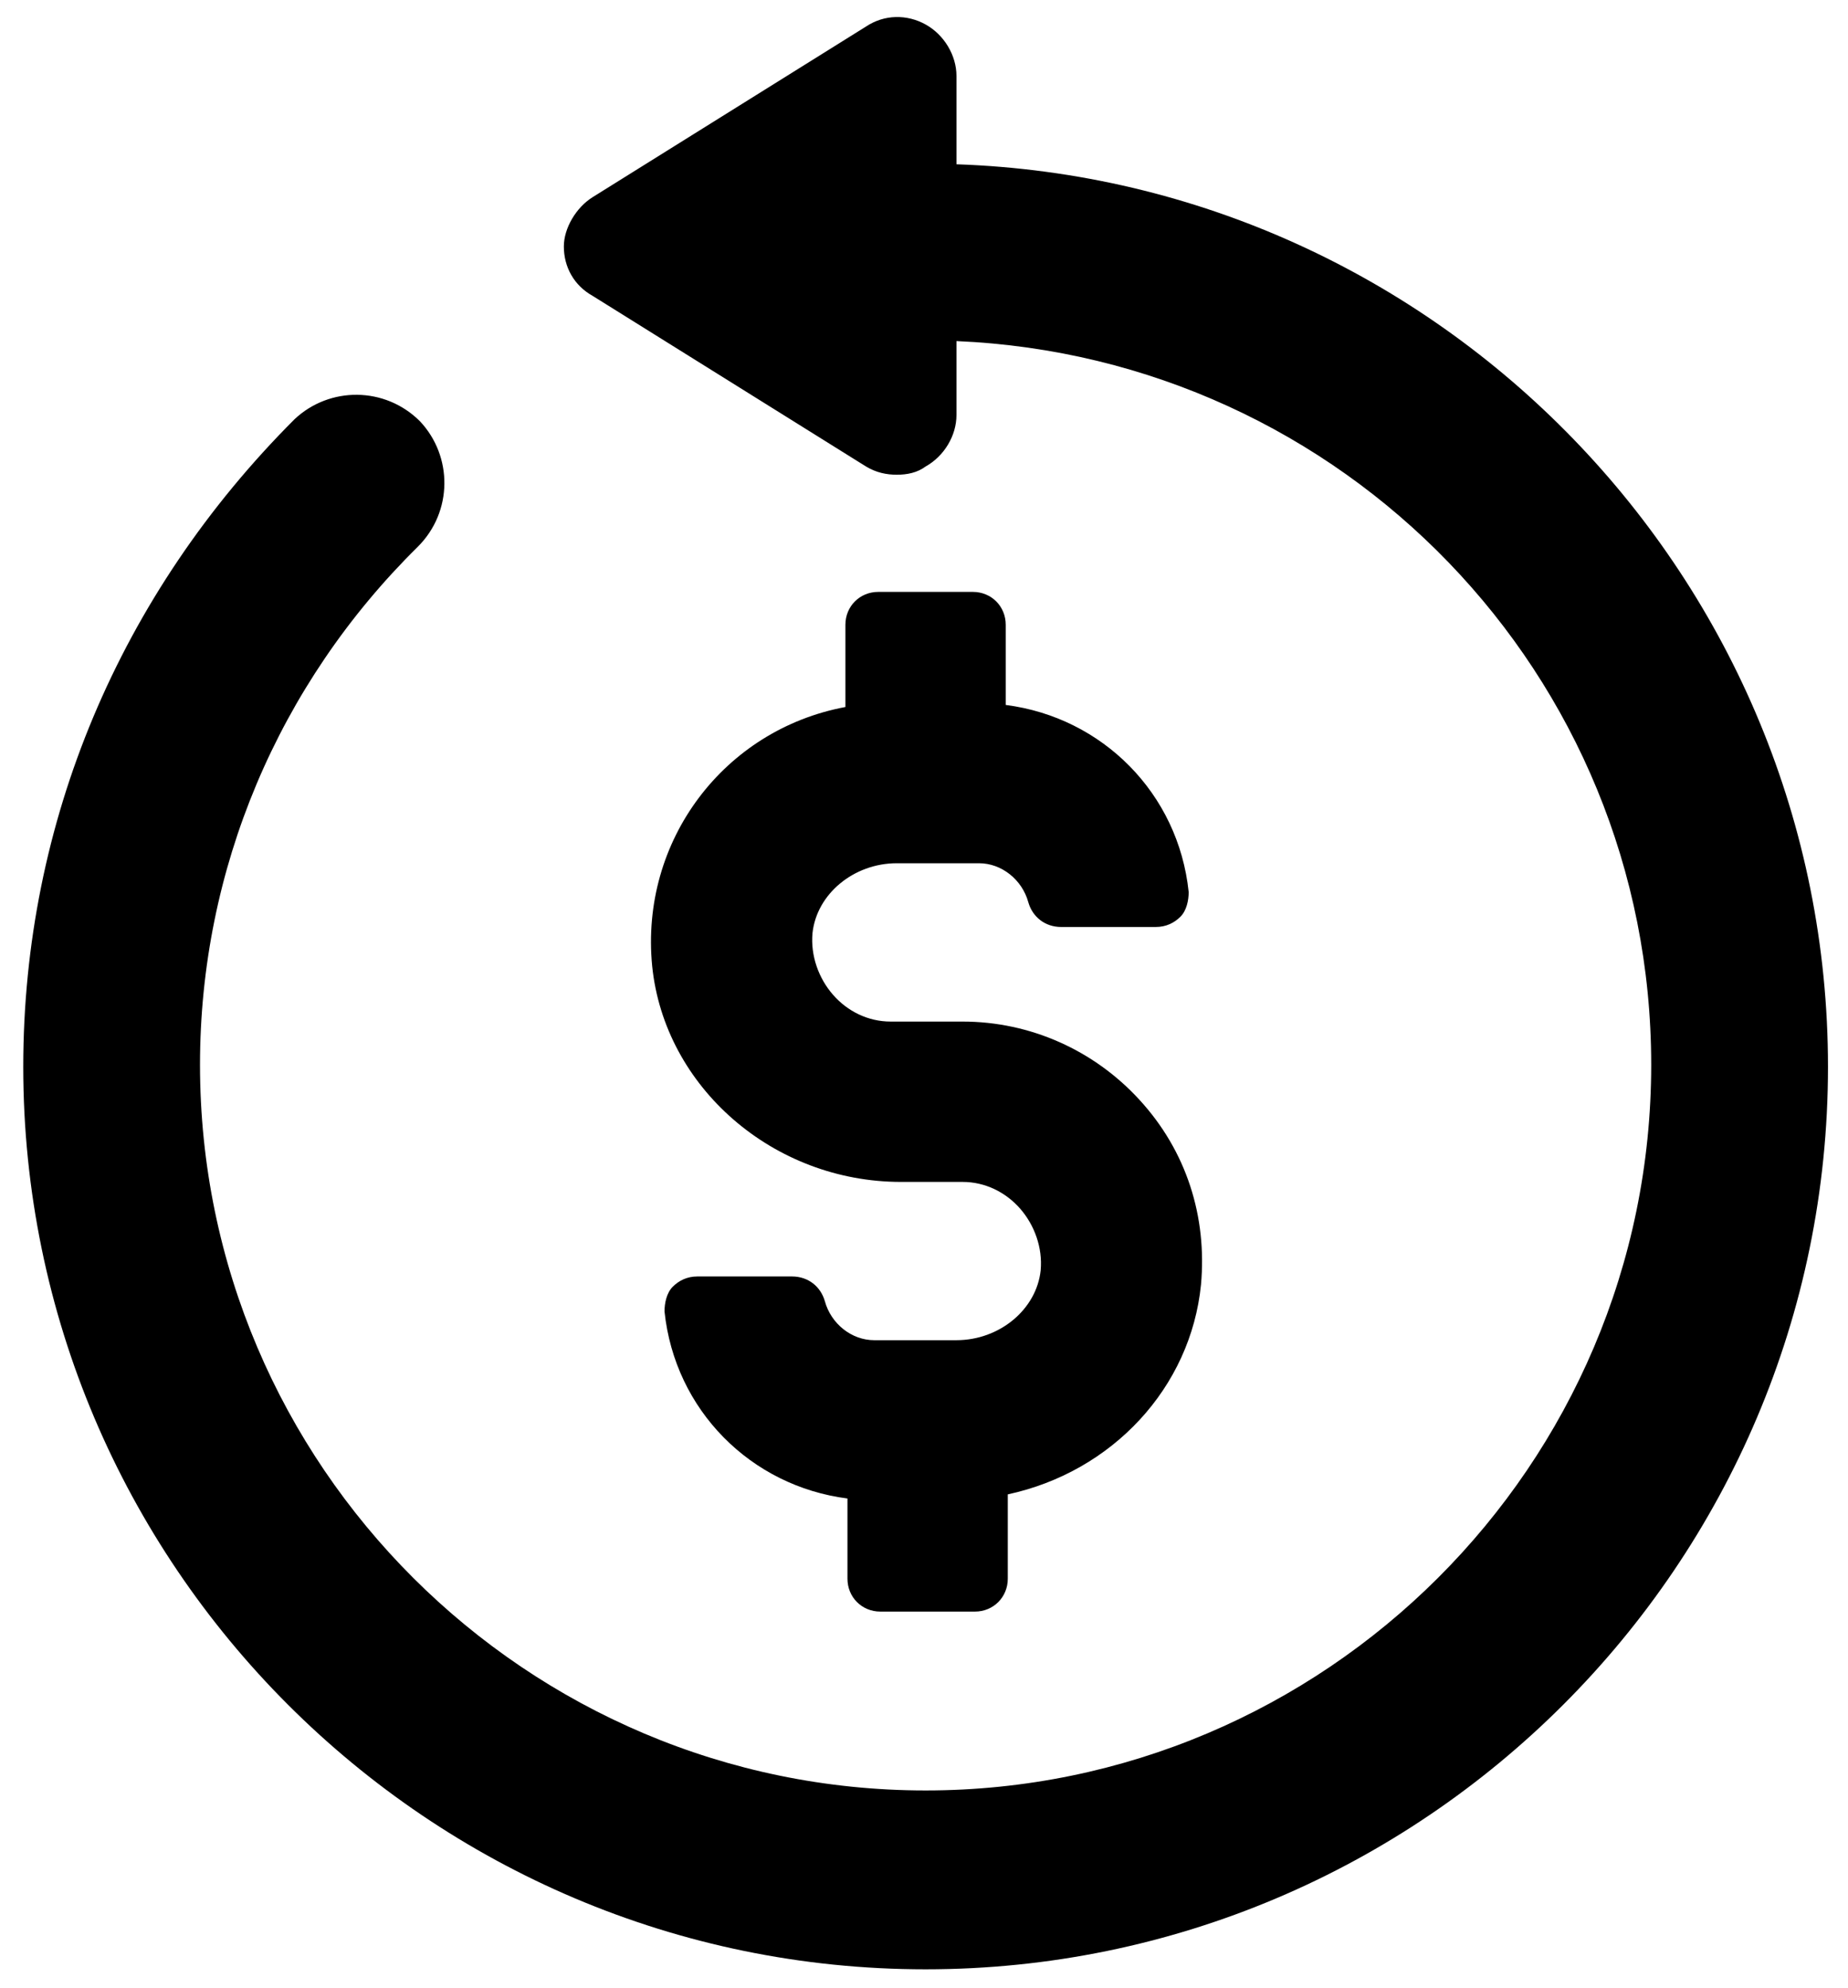
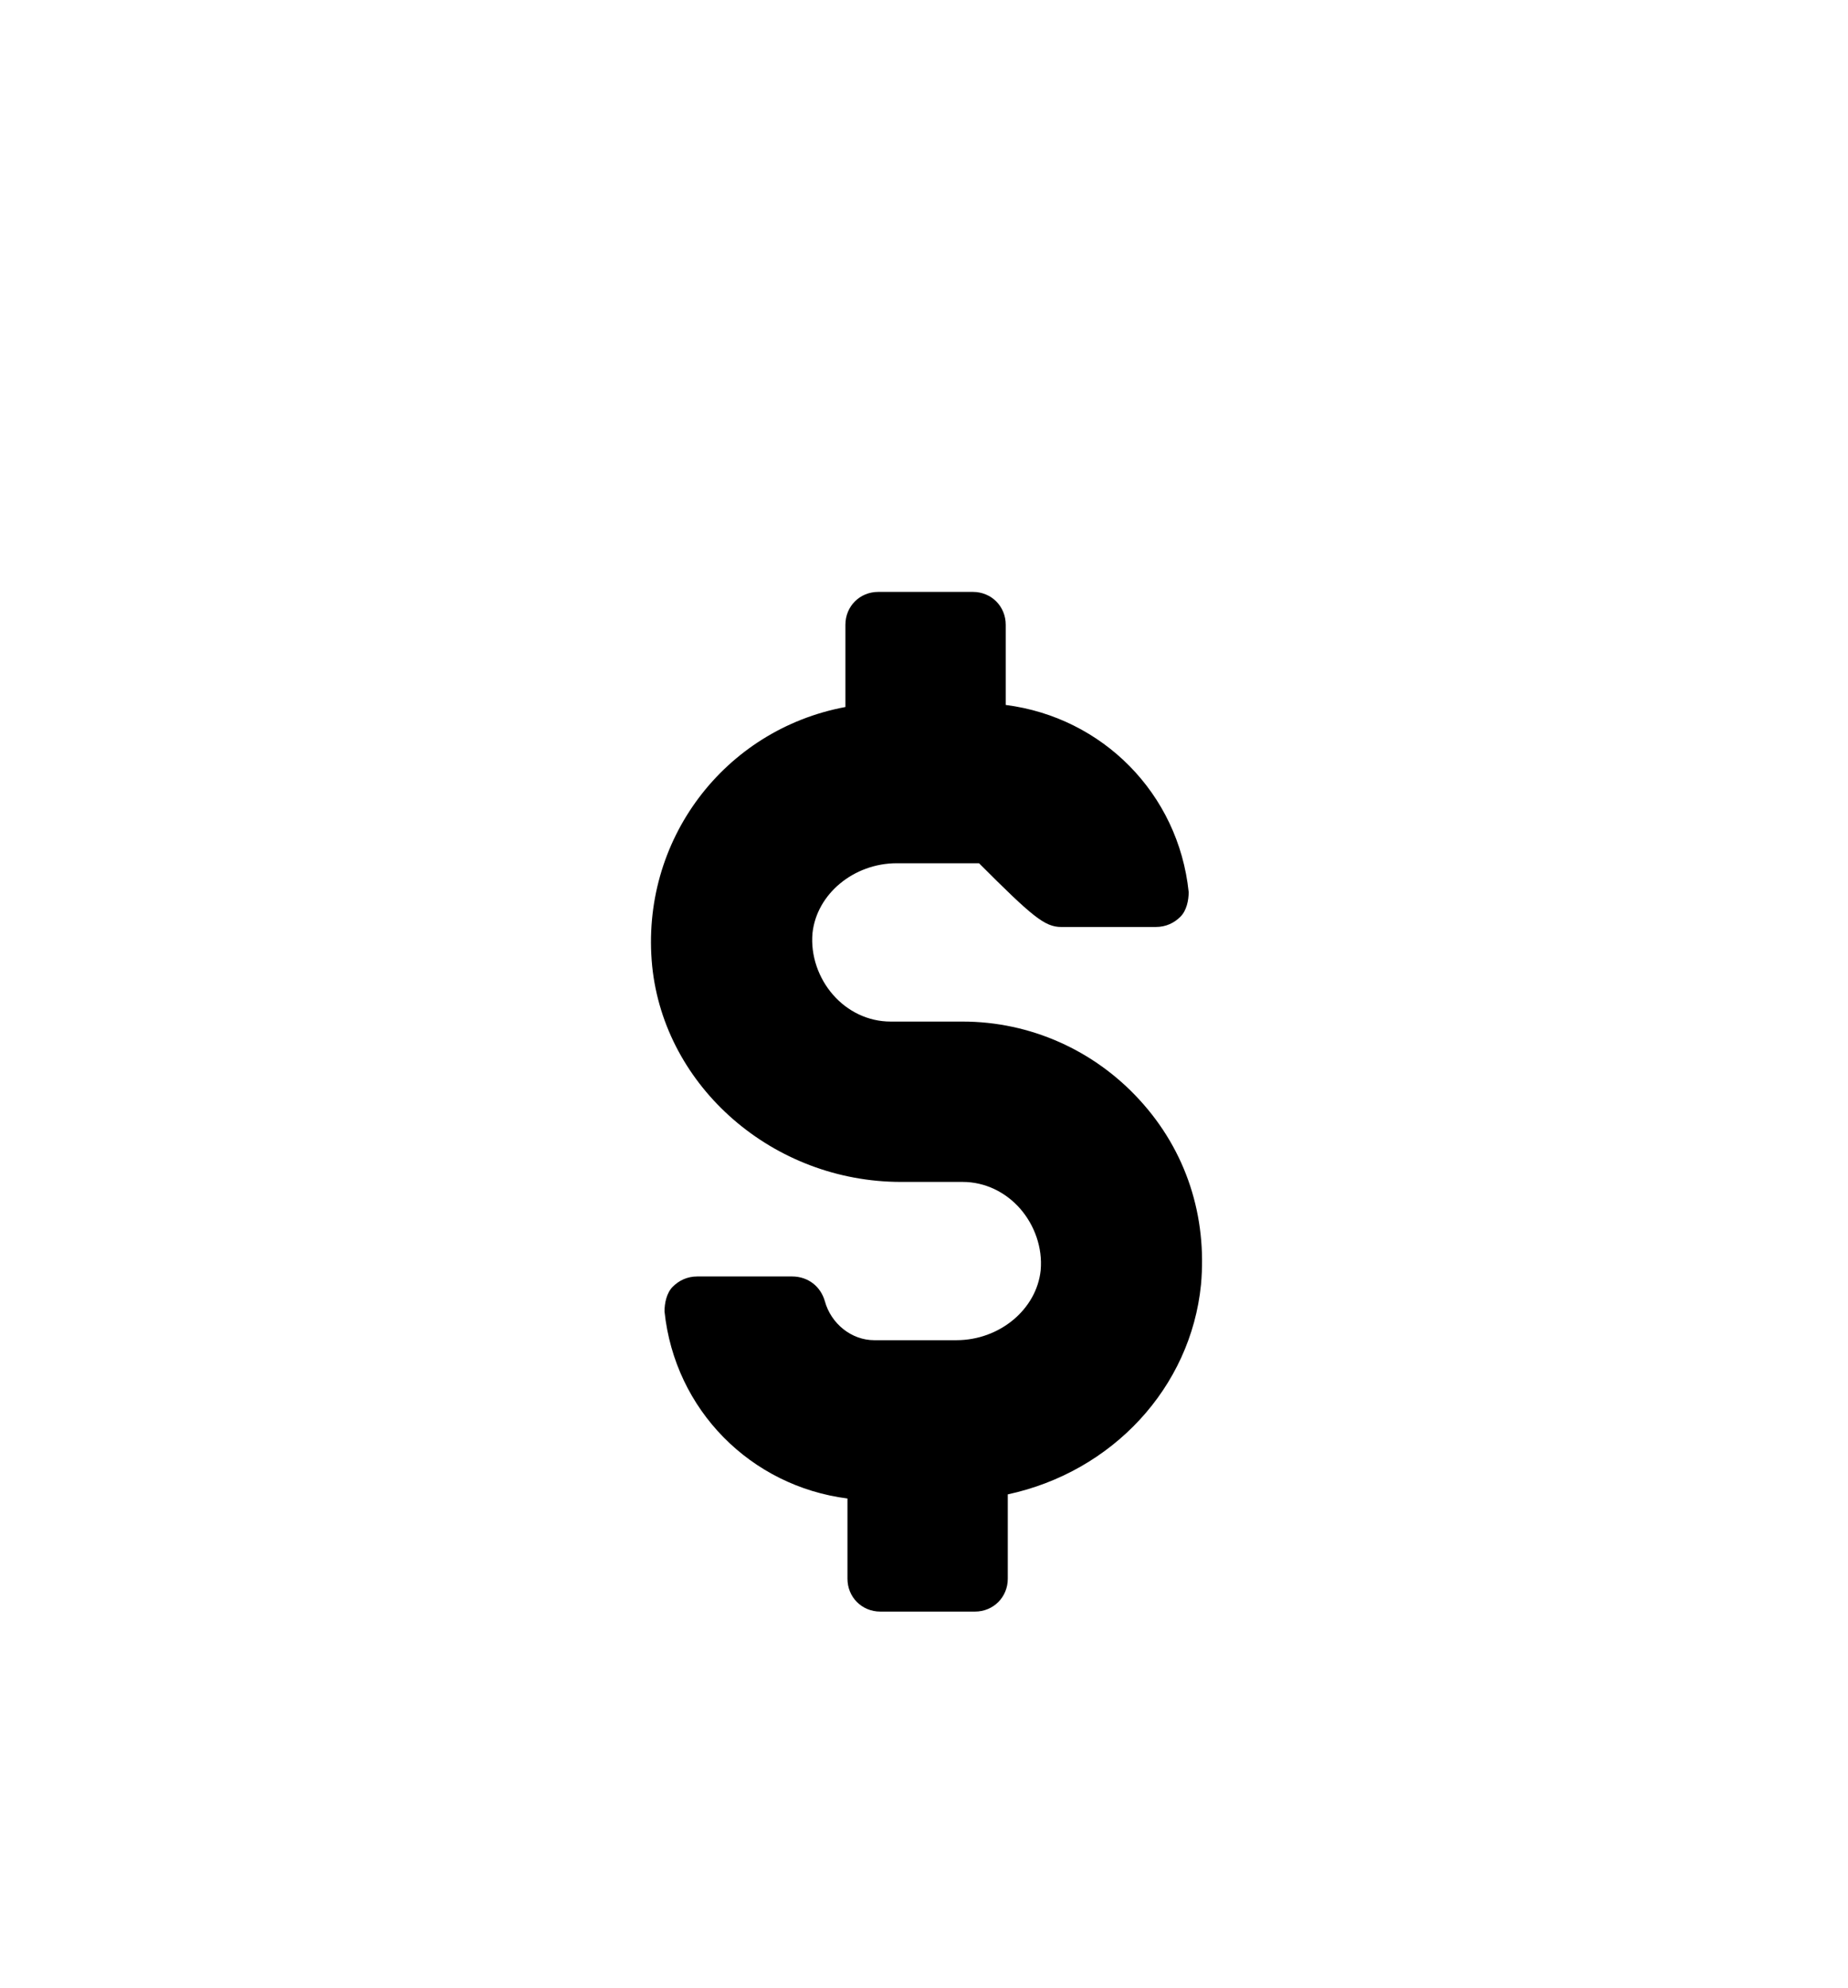
<svg xmlns="http://www.w3.org/2000/svg" width="53" height="57" viewBox="0 0 53 57" fill="none">
-   <path d="M27.431 4.711V2.176C27.431 1.587 27.077 0.997 26.546 0.702C26.016 0.408 25.367 0.408 24.837 0.761L16.996 5.654C16.525 5.949 16.171 6.539 16.171 7.069C16.171 7.659 16.466 8.189 16.996 8.484L24.837 13.377C25.131 13.554 25.426 13.613 25.721 13.613C26.016 13.613 26.311 13.554 26.546 13.377C27.077 13.082 27.431 12.493 27.431 11.903V9.781C38.514 10.253 47.356 19.331 47.356 30.532C47.356 42.028 37.983 51.342 26.546 51.342C15.11 51.342 5.736 42.028 5.736 30.532C5.736 24.932 7.977 19.626 11.985 15.676C12.988 14.674 12.988 13.082 12.044 12.08C11.042 11.078 9.45 11.078 8.448 12.021C3.437 17.032 0.667 23.576 0.667 30.591C0.667 44.857 12.28 56.471 26.546 56.471C40.813 56.471 52.426 44.857 52.426 30.591C52.426 16.619 41.284 5.183 27.431 4.711Z" fill="black" />
-   <path d="M27.901 16.973H25.189C24.658 16.973 24.246 17.385 24.246 17.916V20.274C20.768 20.922 18.351 24.106 18.704 27.702C19.058 31.18 22.182 33.892 25.837 33.892H27.606C28.254 33.892 28.844 34.187 29.257 34.658C29.669 35.13 29.905 35.778 29.846 36.427C29.728 37.547 28.667 38.431 27.429 38.431H25.071C24.423 38.431 23.833 37.959 23.656 37.311C23.538 36.898 23.185 36.603 22.713 36.603H20.001C19.706 36.603 19.471 36.721 19.294 36.898C19.117 37.075 19.058 37.37 19.058 37.606C19.353 40.435 21.534 42.617 24.305 42.97V45.269C24.305 45.8 24.717 46.213 25.248 46.213H27.96C28.49 46.213 28.903 45.8 28.903 45.269V42.852C31.909 42.204 34.15 39.787 34.444 36.839C34.621 34.894 34.032 33.008 32.676 31.534C31.379 30.119 29.551 29.294 27.606 29.294H25.543C24.894 29.294 24.305 28.999 23.892 28.527C23.479 28.056 23.244 27.407 23.302 26.759C23.42 25.639 24.482 24.754 25.72 24.754H28.078C28.726 24.754 29.316 25.226 29.492 25.874C29.61 26.287 29.964 26.582 30.436 26.582H33.147C33.442 26.582 33.678 26.464 33.855 26.287C34.032 26.11 34.091 25.815 34.091 25.58C33.796 22.75 31.615 20.569 28.844 20.215V17.916C28.844 17.385 28.431 16.973 27.901 16.973Z" fill="black" />
+   <path d="M27.901 16.973H25.189C24.658 16.973 24.246 17.385 24.246 17.916V20.274C20.768 20.922 18.351 24.106 18.704 27.702C19.058 31.18 22.182 33.892 25.837 33.892H27.606C28.254 33.892 28.844 34.187 29.257 34.658C29.669 35.13 29.905 35.778 29.846 36.427C29.728 37.547 28.667 38.431 27.429 38.431H25.071C24.423 38.431 23.833 37.959 23.656 37.311C23.538 36.898 23.185 36.603 22.713 36.603H20.001C19.706 36.603 19.471 36.721 19.294 36.898C19.117 37.075 19.058 37.37 19.058 37.606C19.353 40.435 21.534 42.617 24.305 42.97V45.269C24.305 45.8 24.717 46.213 25.248 46.213H27.96C28.49 46.213 28.903 45.8 28.903 45.269V42.852C31.909 42.204 34.15 39.787 34.444 36.839C34.621 34.894 34.032 33.008 32.676 31.534C31.379 30.119 29.551 29.294 27.606 29.294H25.543C24.894 29.294 24.305 28.999 23.892 28.527C23.479 28.056 23.244 27.407 23.302 26.759C23.42 25.639 24.482 24.754 25.72 24.754H28.078C29.61 26.287 29.964 26.582 30.436 26.582H33.147C33.442 26.582 33.678 26.464 33.855 26.287C34.032 26.11 34.091 25.815 34.091 25.58C33.796 22.75 31.615 20.569 28.844 20.215V17.916C28.844 17.385 28.431 16.973 27.901 16.973Z" fill="black" />
</svg>